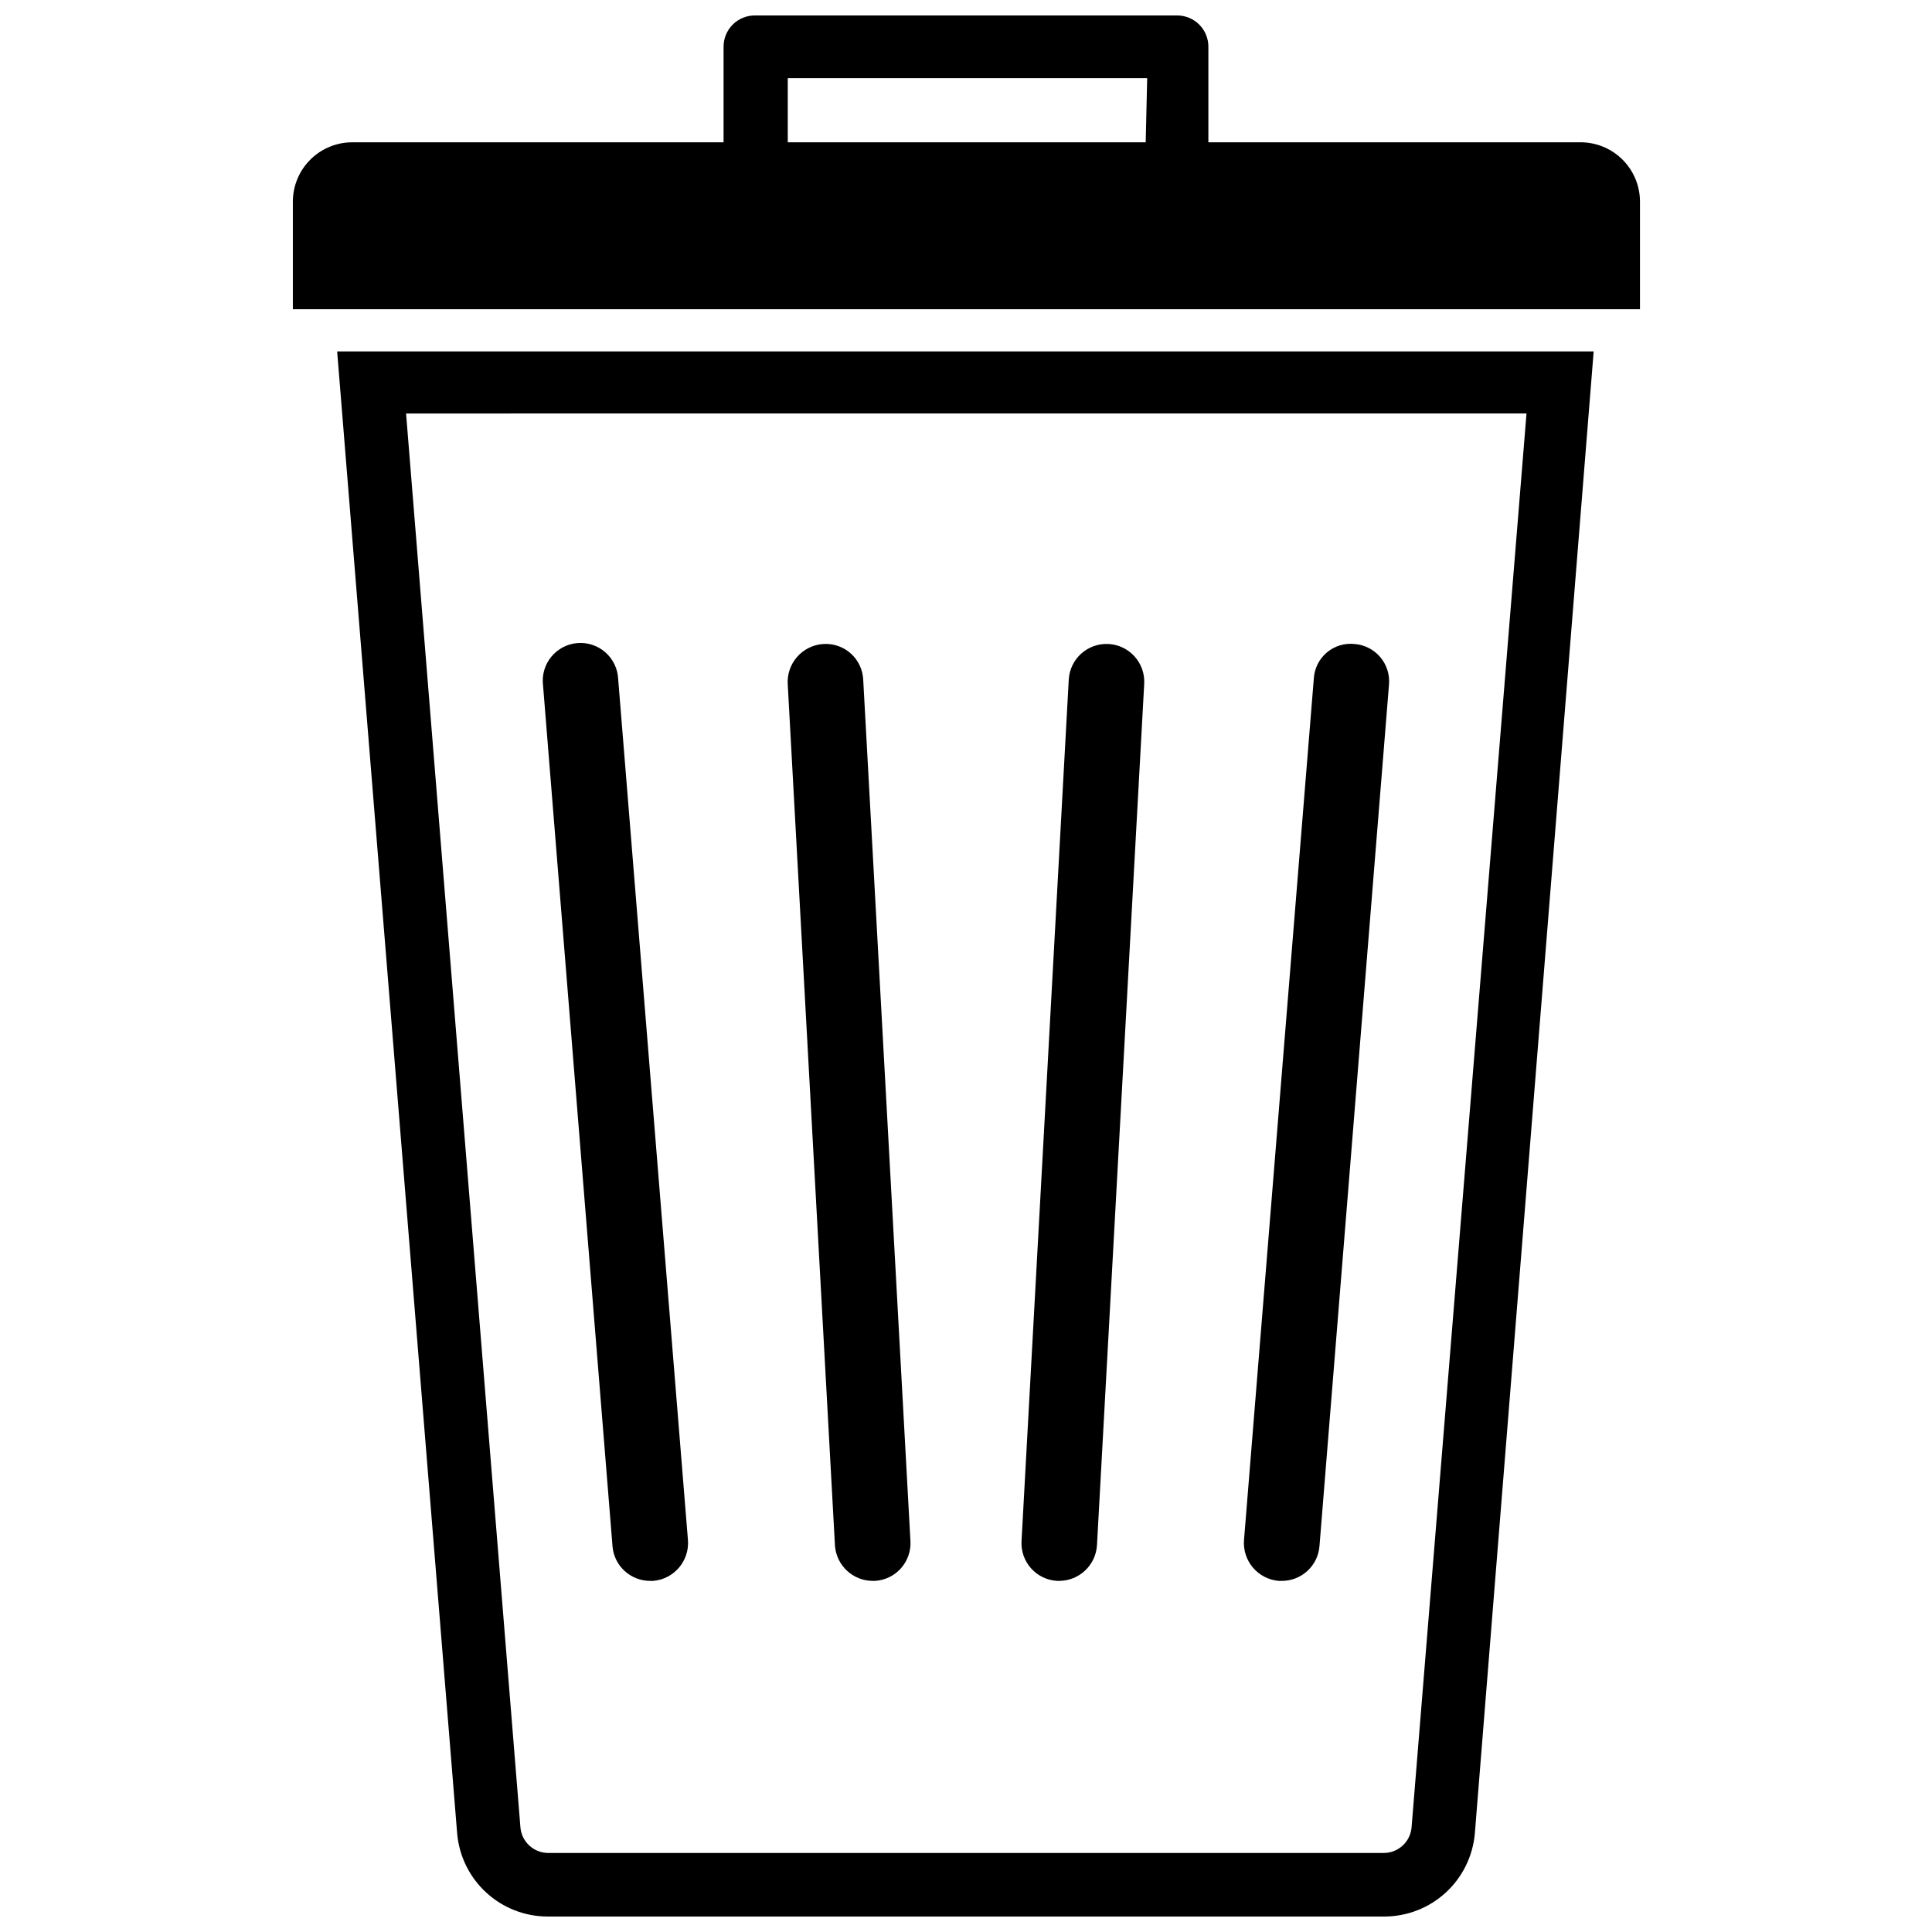
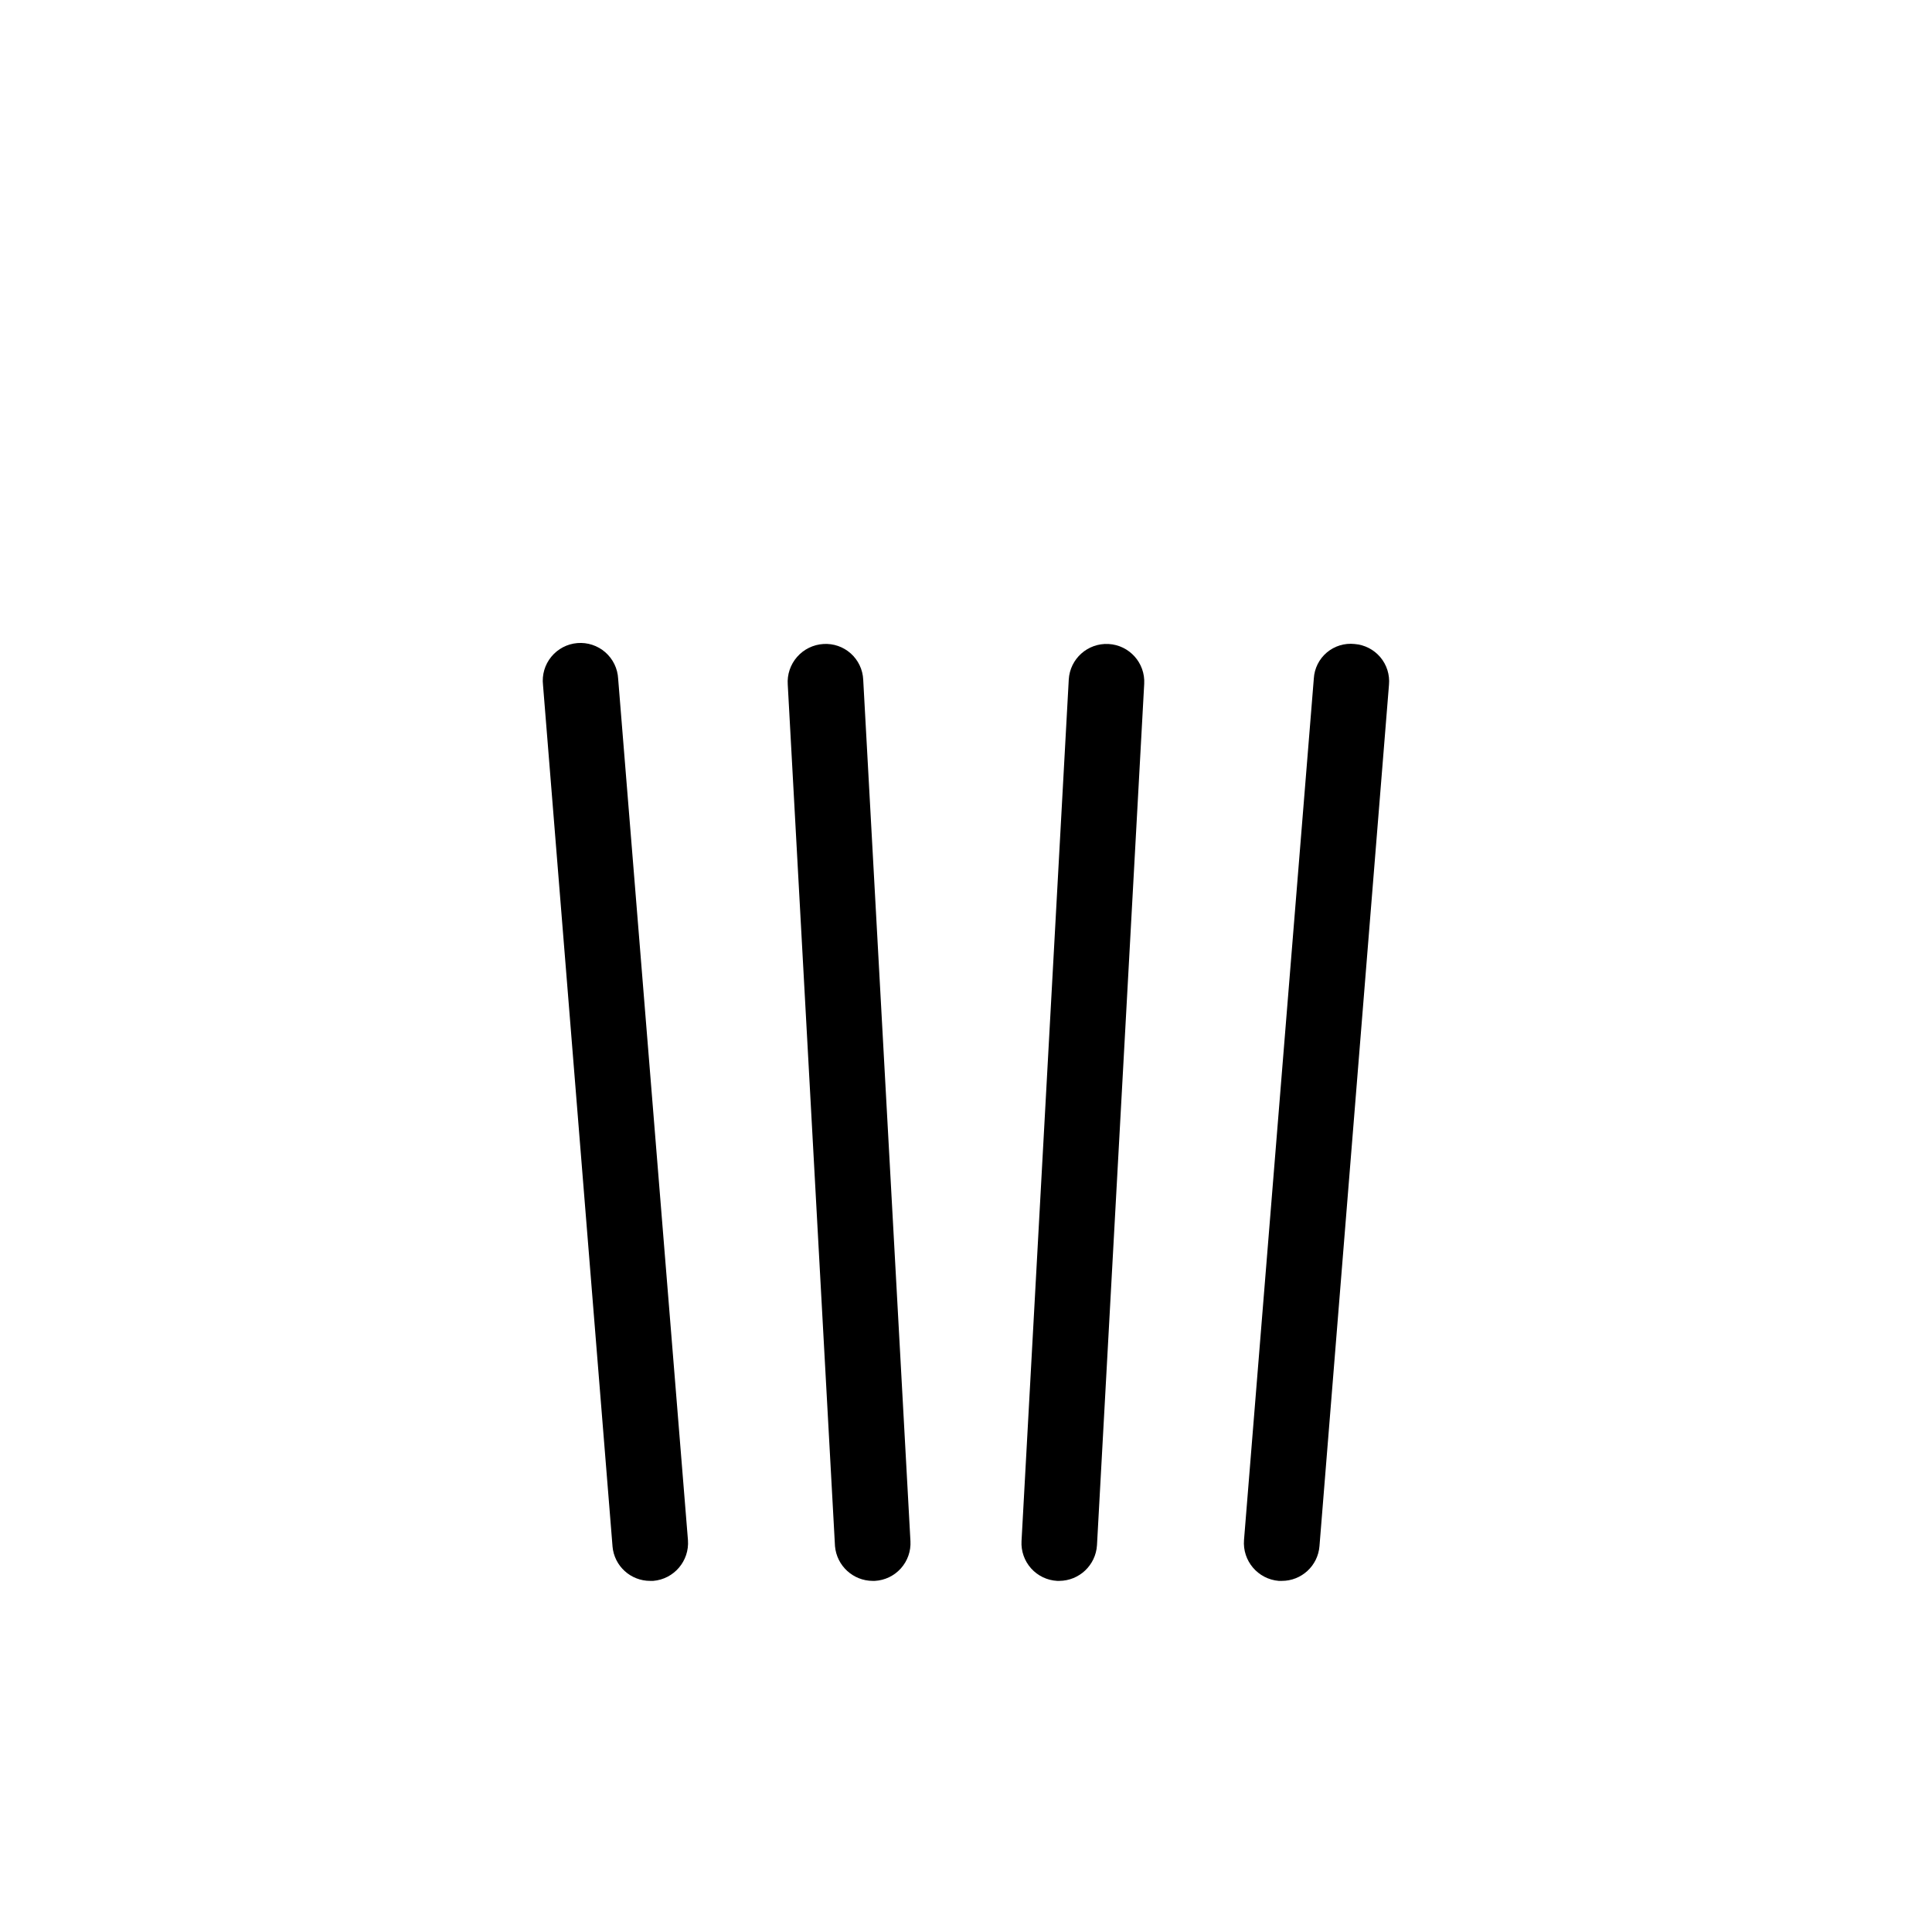
<svg xmlns="http://www.w3.org/2000/svg" width="800px" height="800px" version="1.1" viewBox="144 144 512 512">
  <defs>
    <clipPath id="b">
      <path d="m221 148.09h358v77.906h-358z" />
    </clipPath>
    <clipPath id="a">
-       <path d="m233 237h334v414.9h-334z" />
-     </clipPath>
+       </clipPath>
  </defs>
  <g clip-path="url(#b)">
-     <path d="m562.63 181.71h-98.398v-25.27c0.02-2.219-0.852-4.356-2.422-5.922-1.566-1.57-3.703-2.441-5.922-2.422h-111.79c-2.219-0.02-4.352 0.852-5.922 2.422-1.57 1.566-2.441 3.703-2.422 5.922v25.27h-98.398c-4.176 0-8.18 1.66-11.133 4.613-2.953 2.949-4.613 6.957-4.613 11.133v28.496h357v-28.262c0.066-4.258-1.598-8.359-4.609-11.371-3.008-3.012-7.113-4.672-11.371-4.609zm-115.01 0h-94.855v-17.004h95.25z" />
-   </g>
+     </g>
  <g clip-path="url(#a)">
-     <path d="m265.15 629.86c0.512 6.012 3.262 11.613 7.711 15.695 4.445 4.082 10.262 6.348 16.297 6.344h221.68c6.035 0.004 11.852-2.262 16.301-6.344 4.445-4.082 7.195-9.684 7.711-15.695l31.488-392.73-332.99-0.004zm252.93-1.574c-0.328 3.836-3.547 6.781-7.398 6.769h-221.52c-3.793-0.07-6.918-2.992-7.242-6.769l-30.309-374.71 296.93-0.004z" />
-   </g>
+     </g>
  <path d="m316.32 562.95h0.789-0.004c5.508-0.461 9.617-5.273 9.211-10.785l-18.5-228.29c-0.137-2.703-1.363-5.234-3.402-7.016-2.039-1.781-4.711-2.664-7.41-2.438-2.695 0.223-5.188 1.531-6.902 3.625-1.719 2.094-2.512 4.793-2.199 7.481l18.422 228.29h-0.004c0.453 5.184 4.797 9.152 10 9.133z" />
  <path d="m375.28 562.95h0.551c2.652-0.141 5.141-1.336 6.91-3.312 1.773-1.98 2.688-4.582 2.535-7.234l-12.516-228.29c-0.121-2.66-1.309-5.16-3.293-6.938-1.984-1.777-4.598-2.684-7.258-2.512-2.688 0.164-5.199 1.395-6.973 3.422-1.777 2.023-2.668 4.68-2.473 7.363l12.516 228.29c0.449 5.195 4.785 9.191 10 9.211z" />
  <path d="m482.89 562.95h0.789c5.227 0.016 9.586-4 9.996-9.211l18.422-228.29c0.238-2.644-0.594-5.273-2.309-7.301-1.719-2.027-4.176-3.281-6.824-3.484-2.656-0.281-5.309 0.531-7.348 2.258-2.039 1.727-3.281 4.211-3.438 6.875l-18.5 228.29c-0.453 5.543 3.668 10.402 9.211 10.863z" />
  <path d="m424.16 562.95h0.551c5.301-0.031 9.668-4.16 10-9.445l12.516-228.29c0.305-5.523-3.926-10.246-9.445-10.551-5.523-0.301-10.246 3.926-10.551 9.449l-12.516 228.29c-0.148 2.652 0.762 5.254 2.535 7.234 1.773 1.977 4.258 3.172 6.91 3.312z" />
</svg>